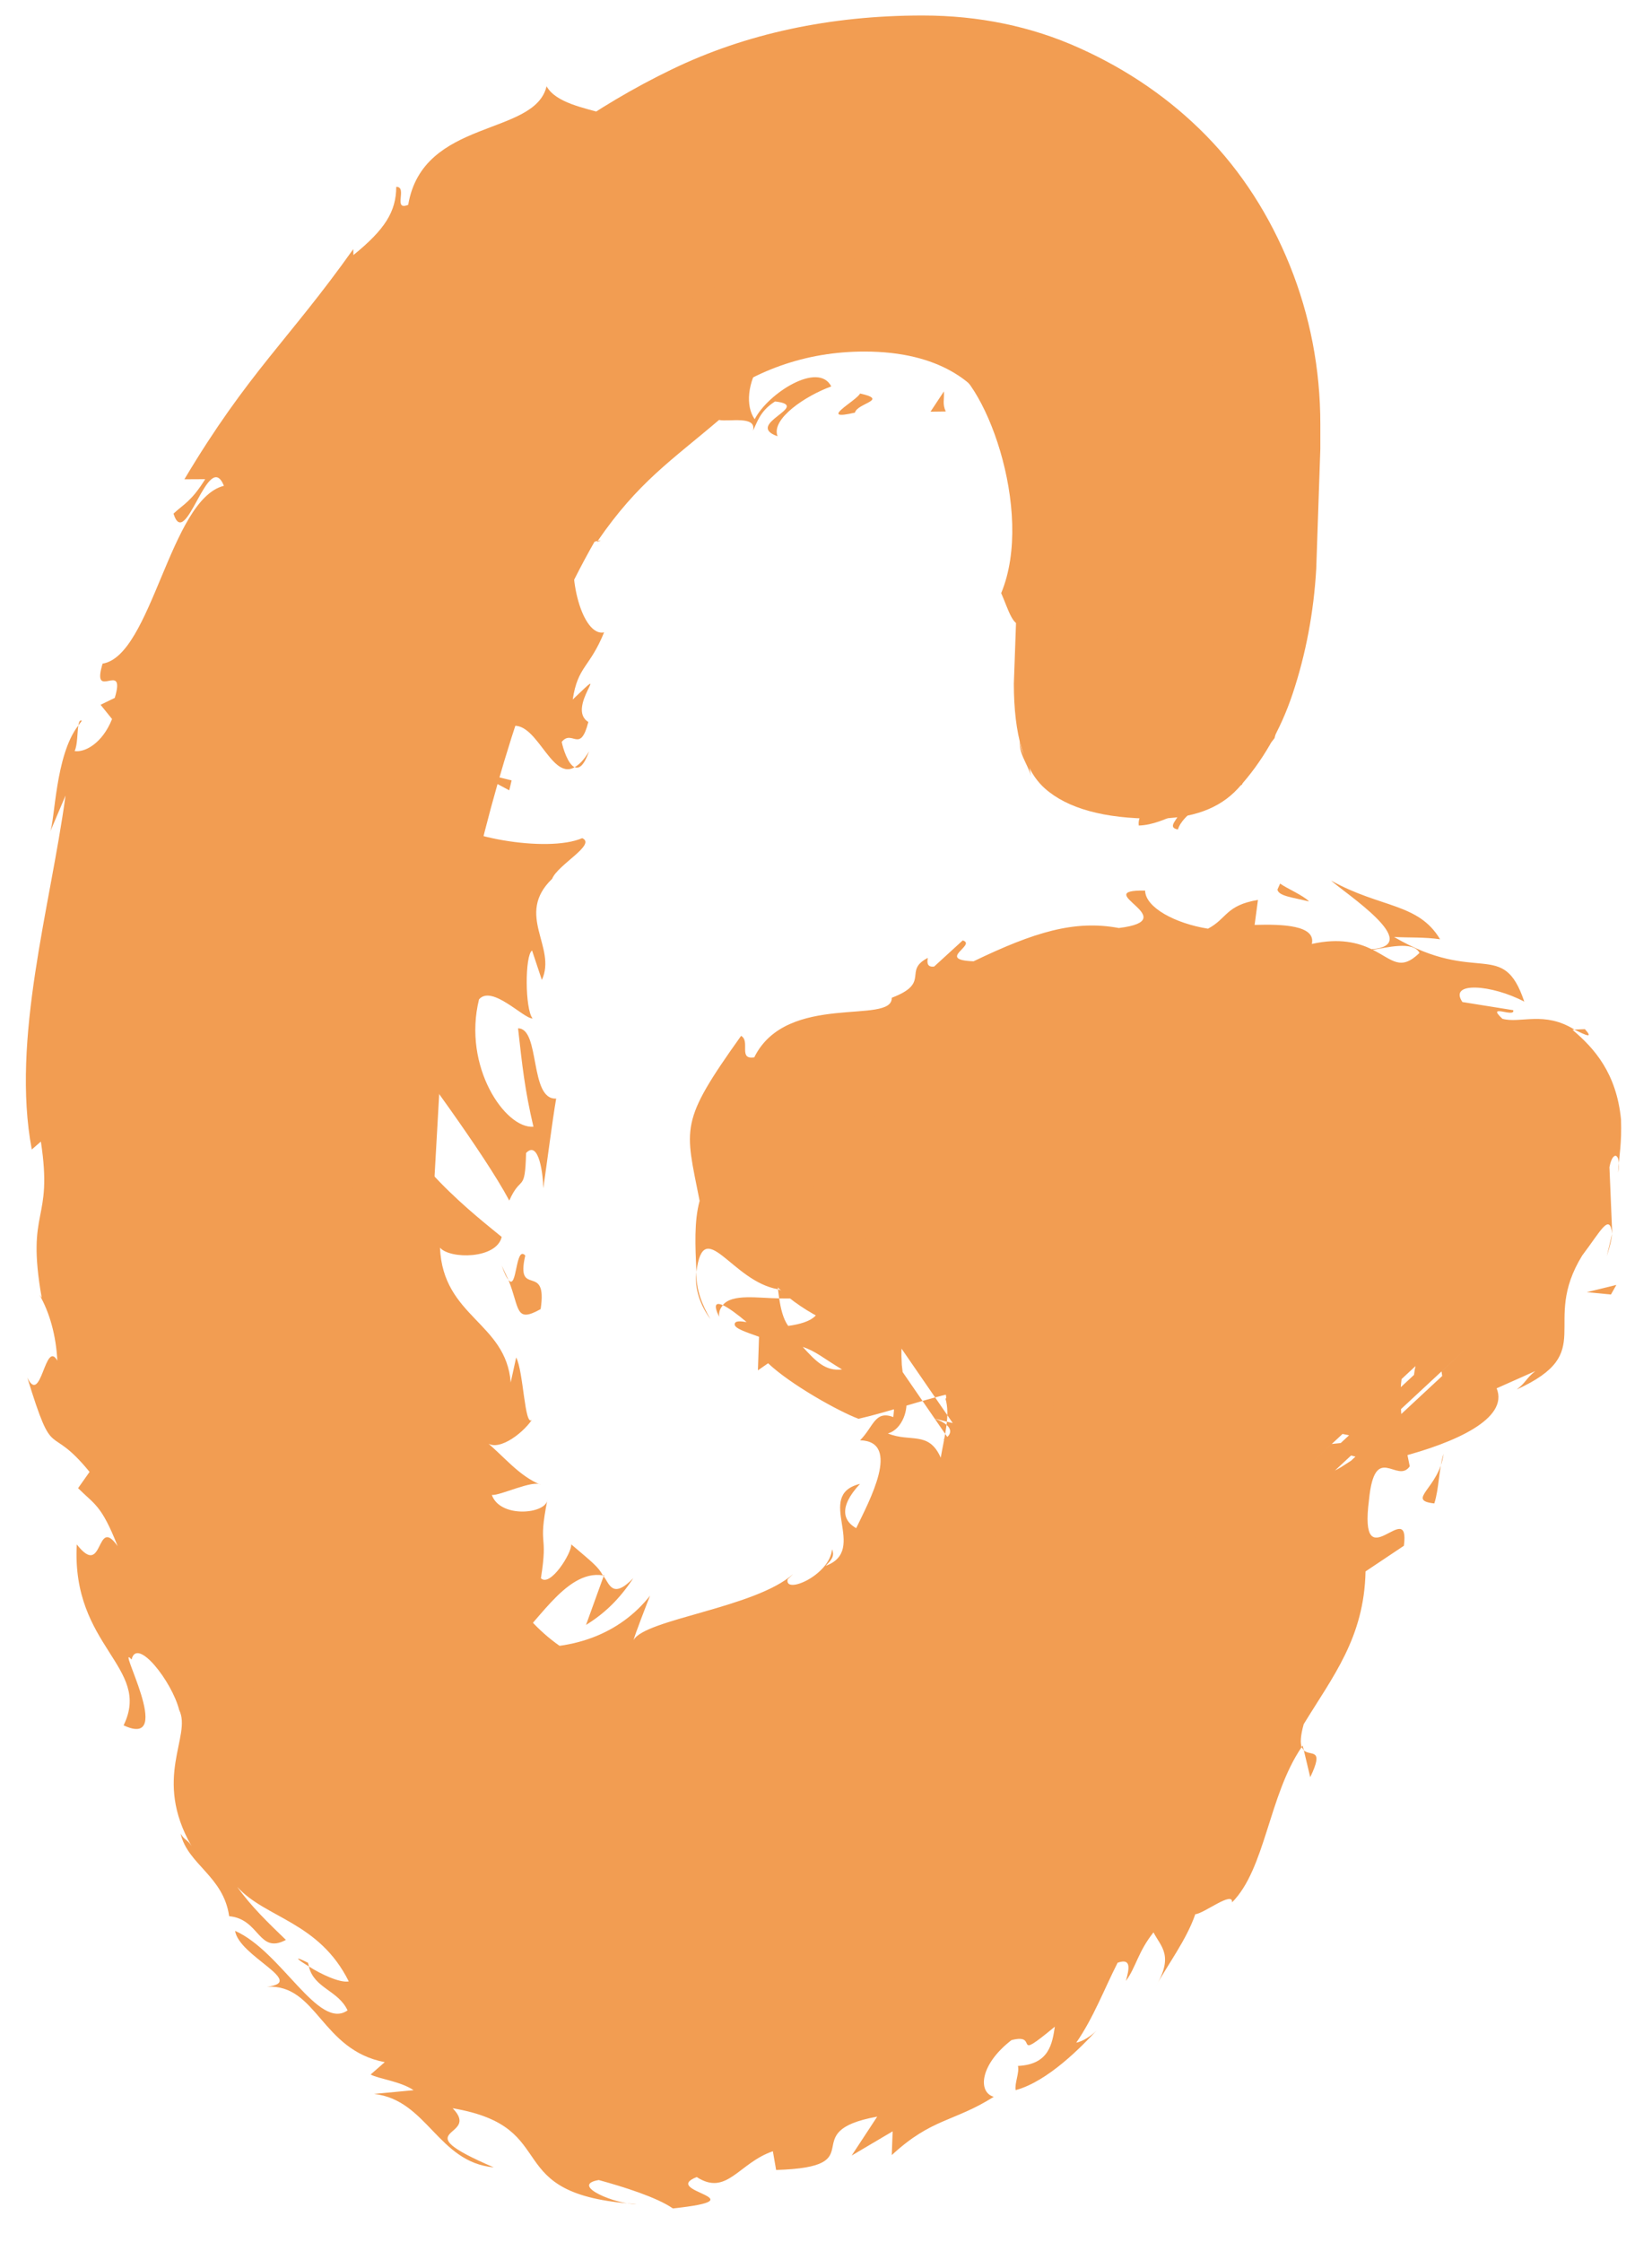
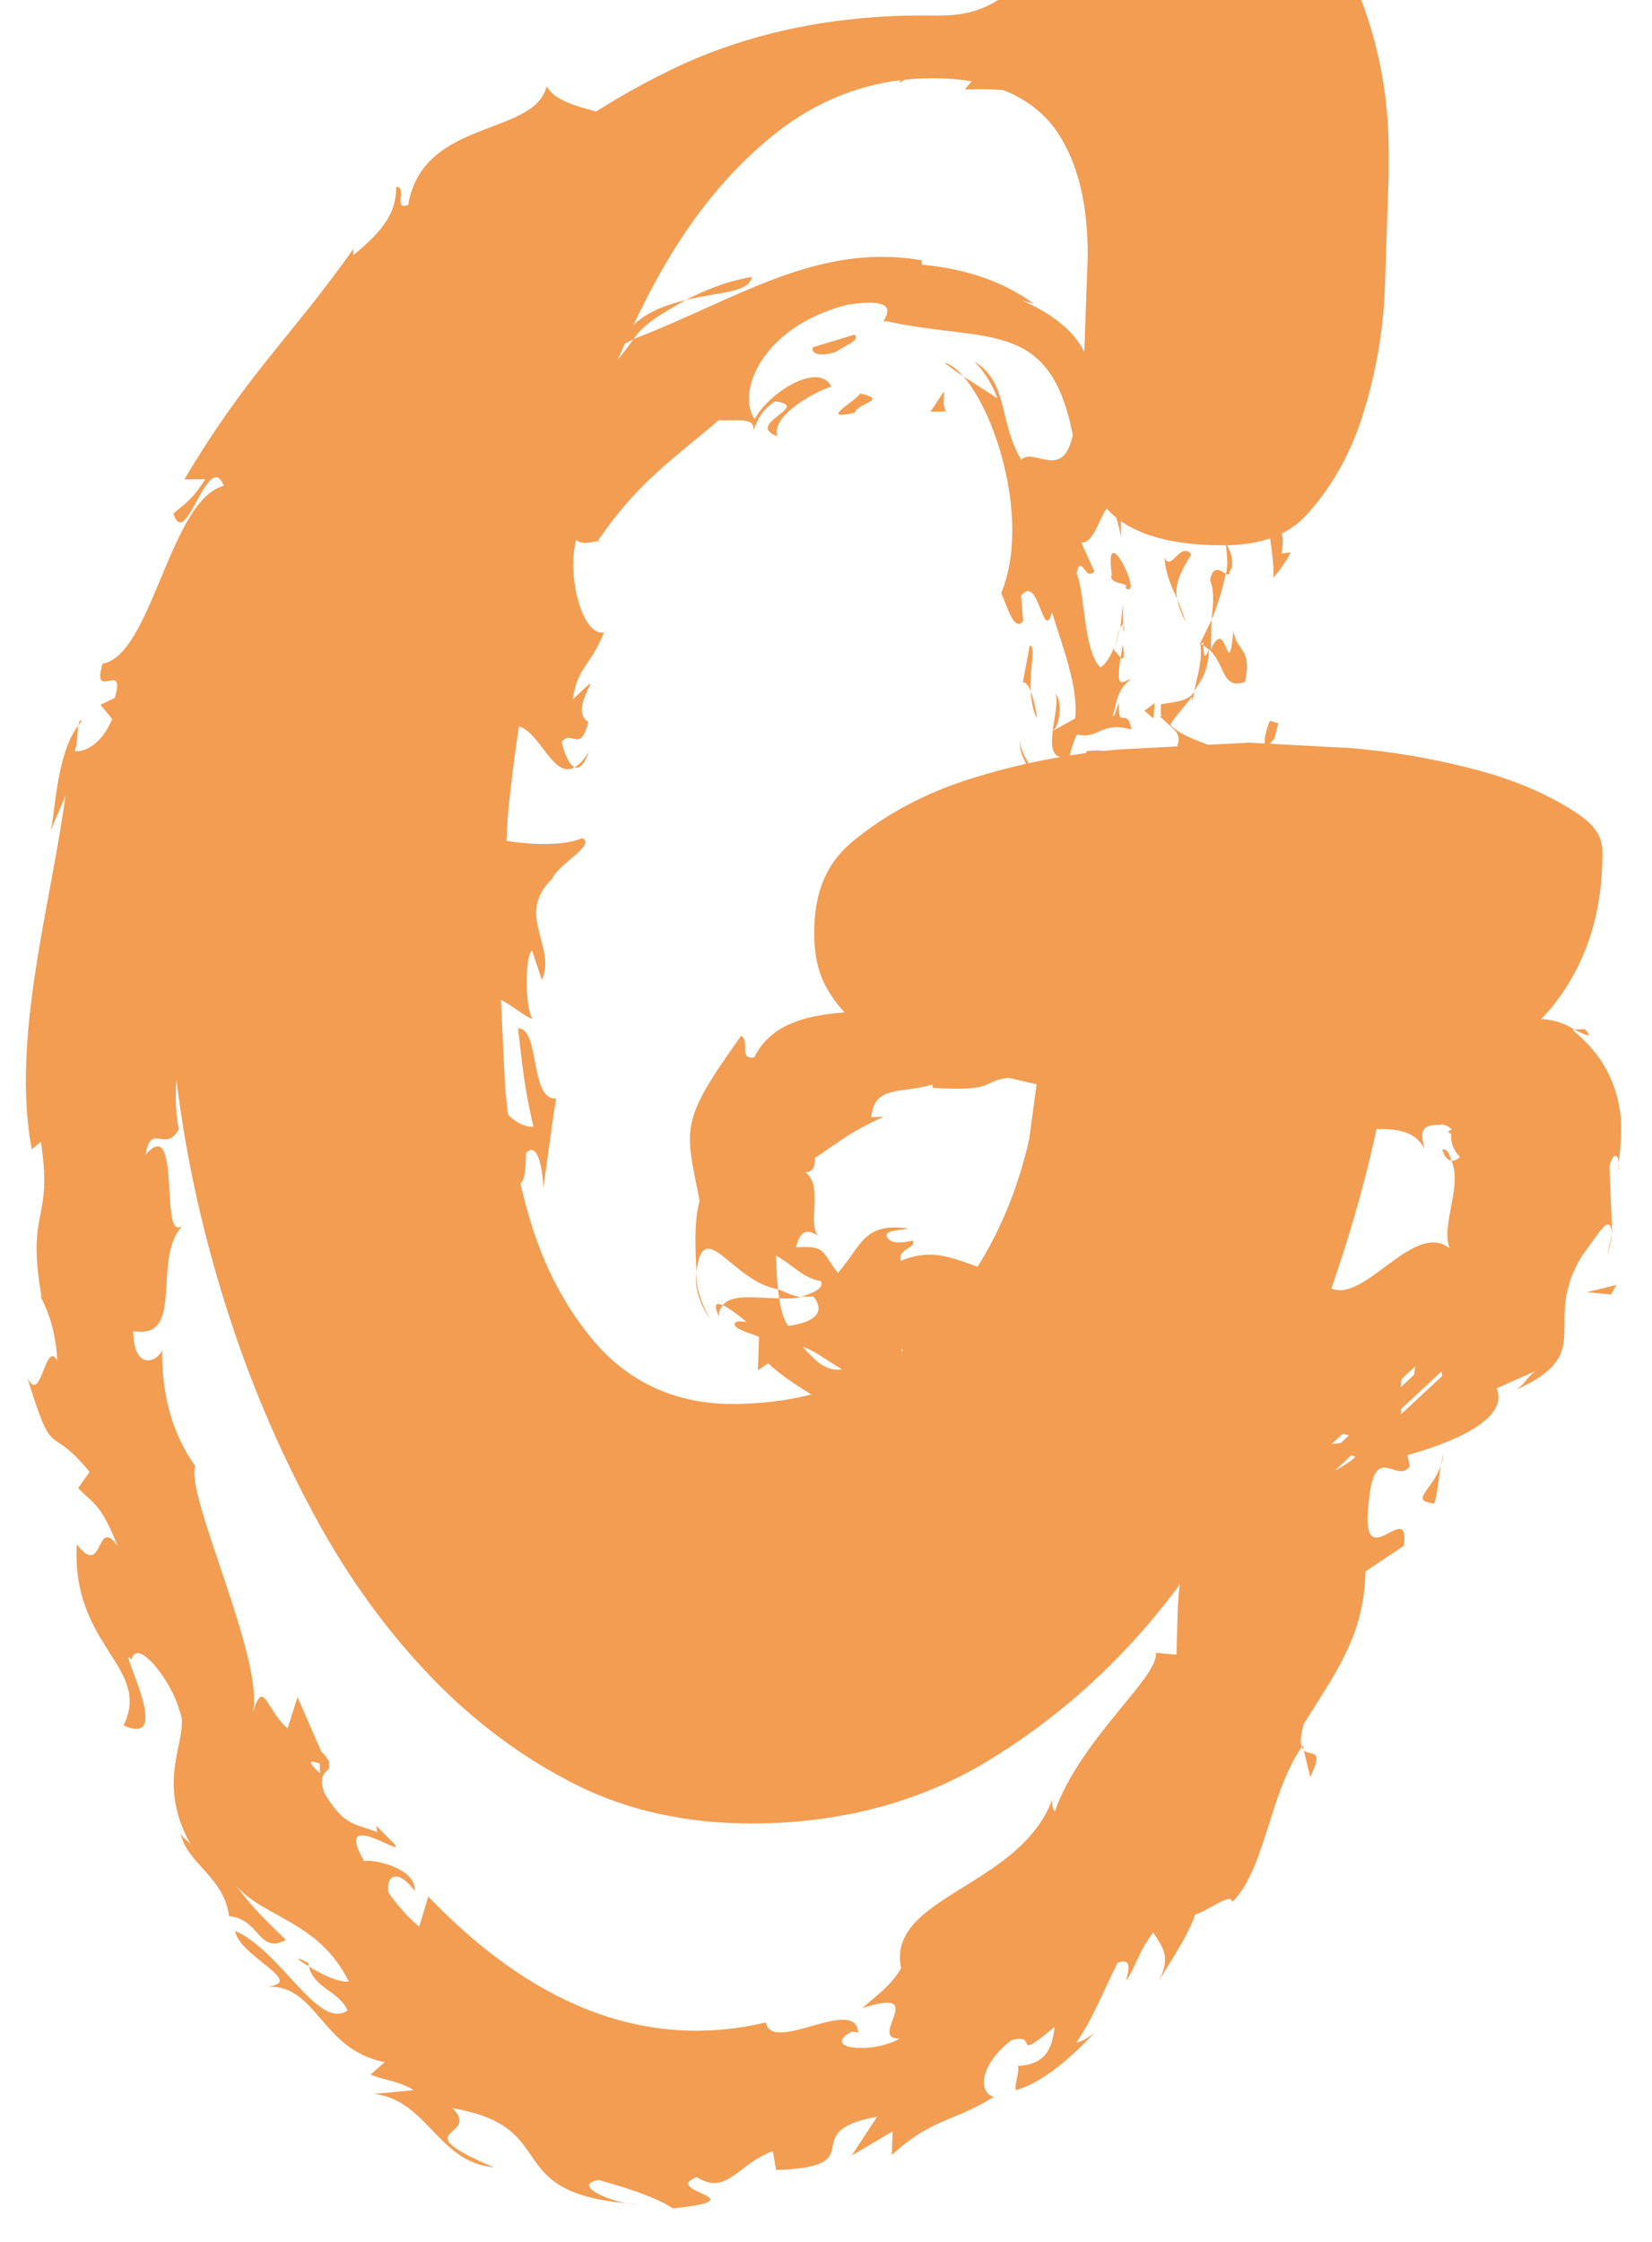
<svg xmlns="http://www.w3.org/2000/svg" version="1.1" width="42" height="57" viewBox="-0.658 0.106 42 57" enable-background="new -0.658 0.106 42 57" xml:space="preserve">
  <defs>
</defs>
  <g>
    <g>
      <g>
-         <path fill="#F29D52" d="M16.422,1.87L16.422,1.87c-1.931,0.933-3.693,2.189-5.238,3.734C9.62,7.17,8.244,9.005,7.097,11.059     c-1.168,2.088-2.149,4.302-2.916,6.58c-0.769,2.285-1.354,4.623-1.738,6.95c-0.383,2.319-0.577,4.523-0.577,6.552     c0,1.417,0.136,2.974,0.403,4.625c0.268,1.649,0.687,3.338,1.247,5.016c0.558,1.674,1.27,3.312,2.117,4.868     c0.825,1.521,1.814,2.884,2.94,4.053c1.098,1.141,2.341,2.063,3.693,2.738c1.294,0.647,2.786,0.976,4.433,0.976     c2.256,0,4.28-0.534,6.017-1.588c1.809-1.098,3.393-2.529,4.708-4.254c1.348-1.769,2.469-3.751,3.329-5.894     c0.88-2.188,1.53-4.316,1.932-6.325l0.2-1.002l1.014-0.127c1.485-0.187,2.561-0.751,3.287-1.726     c0.779-1.048,1.159-2.278,1.159-3.761c0-0.285-0.076-0.627-0.637-1c-0.714-0.475-1.578-0.849-2.569-1.111     c-1.061-0.282-2.148-0.468-3.232-0.555l-2.563-0.136l-3.262,0.171c-1.292,0.107-2.573,0.359-3.809,0.749     c-1.151,0.363-2.162,0.902-3.004,1.603c-0.658,0.549-0.965,1.286-0.965,2.321c0,0.556,0.102,1.009,0.312,1.383     c0.232,0.412,0.53,0.75,0.908,1.028c0.419,0.309,0.879,0.548,1.371,0.711l3.063,0.722l-0.188,1.396     c-0.433,1.892-1.265,3.479-2.475,4.72c-1.301,1.334-3.012,2.01-5.085,2.01c-1.388,0-2.584-0.533-3.46-1.543     c-0.737-0.854-1.293-1.892-1.654-3.086c-0.33-1.092-0.549-2.254-0.651-3.454l-0.146-3.04l0.218-3.863     c0.146-1.51,0.39-3.088,0.725-4.689c0.333-1.606,0.772-3.232,1.304-4.833c0.543-1.637,1.195-3.12,1.937-4.41     c0.786-1.366,1.726-2.494,2.794-3.352c1.188-0.955,2.548-1.438,4.042-1.438c1.935,0,2.832,0.812,3.244,1.492     c0.468,0.77,0.696,1.757,0.696,3.017l-0.141,3.935c0,1.303,0.266,2.2,0.79,2.665c0.572,0.509,1.511,0.767,2.789,0.767     c0.952,0,1.646-0.251,2.122-0.77c0.61-0.667,1.077-1.476,1.387-2.405c0.335-1.004,0.537-2.074,0.6-3.179l0.104-3.046v-0.632     c0-1.402-0.262-2.76-0.776-4.035c-0.514-1.272-1.229-2.382-2.124-3.297c-0.903-0.922-1.987-1.672-3.224-2.228     C25.567,0.777,24.227,0.5,22.797,0.5C20.447,0.5,18.302,0.961,16.422,1.87z" />
+         <path fill="#F29D52" d="M16.422,1.87L16.422,1.87c-1.931,0.933-3.693,2.189-5.238,3.734C9.62,7.17,8.244,9.005,7.097,11.059     c-1.168,2.088-2.149,4.302-2.916,6.58c-0.383,2.319-0.577,4.523-0.577,6.552     c0,1.417,0.136,2.974,0.403,4.625c0.268,1.649,0.687,3.338,1.247,5.016c0.558,1.674,1.27,3.312,2.117,4.868     c0.825,1.521,1.814,2.884,2.94,4.053c1.098,1.141,2.341,2.063,3.693,2.738c1.294,0.647,2.786,0.976,4.433,0.976     c2.256,0,4.28-0.534,6.017-1.588c1.809-1.098,3.393-2.529,4.708-4.254c1.348-1.769,2.469-3.751,3.329-5.894     c0.88-2.188,1.53-4.316,1.932-6.325l0.2-1.002l1.014-0.127c1.485-0.187,2.561-0.751,3.287-1.726     c0.779-1.048,1.159-2.278,1.159-3.761c0-0.285-0.076-0.627-0.637-1c-0.714-0.475-1.578-0.849-2.569-1.111     c-1.061-0.282-2.148-0.468-3.232-0.555l-2.563-0.136l-3.262,0.171c-1.292,0.107-2.573,0.359-3.809,0.749     c-1.151,0.363-2.162,0.902-3.004,1.603c-0.658,0.549-0.965,1.286-0.965,2.321c0,0.556,0.102,1.009,0.312,1.383     c0.232,0.412,0.53,0.75,0.908,1.028c0.419,0.309,0.879,0.548,1.371,0.711l3.063,0.722l-0.188,1.396     c-0.433,1.892-1.265,3.479-2.475,4.72c-1.301,1.334-3.012,2.01-5.085,2.01c-1.388,0-2.584-0.533-3.46-1.543     c-0.737-0.854-1.293-1.892-1.654-3.086c-0.33-1.092-0.549-2.254-0.651-3.454l-0.146-3.04l0.218-3.863     c0.146-1.51,0.39-3.088,0.725-4.689c0.333-1.606,0.772-3.232,1.304-4.833c0.543-1.637,1.195-3.12,1.937-4.41     c0.786-1.366,1.726-2.494,2.794-3.352c1.188-0.955,2.548-1.438,4.042-1.438c1.935,0,2.832,0.812,3.244,1.492     c0.468,0.77,0.696,1.757,0.696,3.017l-0.141,3.935c0,1.303,0.266,2.2,0.79,2.665c0.572,0.509,1.511,0.767,2.789,0.767     c0.952,0,1.646-0.251,2.122-0.77c0.61-0.667,1.077-1.476,1.387-2.405c0.335-1.004,0.537-2.074,0.6-3.179l0.104-3.046v-0.632     c0-1.402-0.262-2.76-0.776-4.035c-0.514-1.272-1.229-2.382-2.124-3.297c-0.903-0.922-1.987-1.672-3.224-2.228     C25.567,0.777,24.227,0.5,22.797,0.5C20.447,0.5,18.302,0.961,16.422,1.87z" />
        <g>
          <path fill="none" d="M16.422,1.87L16.422,1.87c-1.931,0.933-3.693,2.189-5.238,3.734C9.62,7.17,8.244,9.005,7.097,11.059      c-1.168,2.088-2.149,4.302-2.916,6.58c-0.769,2.285-1.354,4.623-1.738,6.95c-0.383,2.319-0.577,4.523-0.577,6.552      c0,1.417,0.136,2.974,0.403,4.625c0.268,1.649,0.687,3.338,1.247,5.016c0.558,1.674,1.27,3.312,2.117,4.868      c0.825,1.521,1.814,2.884,2.94,4.053c1.098,1.141,2.341,2.063,3.693,2.738c1.294,0.647,2.786,0.976,4.433,0.976      c2.256,0,4.28-0.534,6.017-1.588c1.809-1.098,3.393-2.529,4.708-4.254c1.348-1.769,2.469-3.751,3.329-5.894      c0.88-2.188,1.53-4.316,1.932-6.325l0.2-1.002l1.014-0.127c1.485-0.187,2.561-0.751,3.287-1.726      c0.779-1.048,1.159-2.278,1.159-3.761c0-0.285-0.076-0.627-0.637-1c-0.714-0.475-1.578-0.849-2.569-1.111      c-1.061-0.282-2.148-0.468-3.232-0.555l-2.563-0.136l-3.262,0.171c-1.292,0.107-2.573,0.359-3.809,0.749      c-1.151,0.363-2.162,0.902-3.004,1.603c-0.658,0.549-0.965,1.286-0.965,2.321c0,0.556,0.102,1.009,0.312,1.383      c0.232,0.412,0.53,0.75,0.908,1.028c0.419,0.309,0.879,0.548,1.371,0.711l3.063,0.722l-0.188,1.396      c-0.433,1.892-1.265,3.479-2.475,4.72c-1.301,1.334-3.012,2.01-5.085,2.01c-1.388,0-2.584-0.533-3.46-1.543      c-0.737-0.854-1.293-1.892-1.654-3.086c-0.33-1.092-0.549-2.254-0.651-3.454l-0.146-3.04l0.218-3.863      c0.146-1.51,0.39-3.088,0.725-4.689c0.333-1.606,0.772-3.232,1.304-4.833c0.543-1.637,1.195-3.12,1.937-4.41      c0.786-1.366,1.726-2.494,2.794-3.352c1.188-0.955,2.548-1.438,4.042-1.438c1.935,0,2.832,0.812,3.244,1.492      c0.468,0.77,0.696,1.757,0.696,3.017l-0.141,3.935c0,1.303,0.266,2.2,0.79,2.665c0.572,0.509,1.511,0.767,2.789,0.767      c0.952,0,1.646-0.251,2.122-0.77c0.61-0.667,1.077-1.476,1.387-2.405c0.335-1.004,0.537-2.074,0.6-3.179l0.104-3.046v-0.632      c0-1.402-0.262-2.76-0.776-4.035c-0.514-1.272-1.229-2.382-2.124-3.297c-0.903-0.922-1.987-1.672-3.224-2.228      C25.567,0.777,24.227,0.5,22.797,0.5C20.447,0.5,18.302,0.961,16.422,1.87z" />
          <g>
            <path fill="#F29D52" d="M17.697,3.995c-0.288,0.052-0.008,0.399-0.016,0.479C18.079,4.256,17.643,3.898,17.697,3.995z" />
            <path fill="#F29D52" d="M22.286,2.04l-0.085,0.181c0.241-0.151,0.504-0.37,0.749-0.468C22.737,1.791,22.503,1.949,22.286,2.04z       " />
            <path fill="#F29D52" d="M26.688,2.98c-0.06-0.944-1.578-0.521-2.258-0.963l-0.109-0.173L23.87,2.38       C24.815,2.354,26.159,2.413,26.688,2.98z" />
            <path fill="#F29D52" d="M27.621,5.504c0.097-0.282,0.502,0.104-0.304-0.364l0.02,0.109C27.401,5.297,27.486,5.37,27.621,5.504z       " />
            <path fill="#F29D52" d="M27.337,5.249C27.023,5.012,27.382,5.592,27.337,5.249L27.337,5.249z" />
            <path fill="#F29D52" d="M28.685,6.47l-0.523-0.247c-0.064,0.188,0.182,0.538-0.018,0.484       C28.566,7.007,28.652,6.861,28.685,6.47z" />
            <path fill="#F29D52" d="M29.394,6.637l-0.22-0.214C29.139,6.507,29.15,6.586,29.394,6.637z" />
            <path fill="#F29D52" d="M28.616,6.083l0.558,0.34c0.06-0.134,0.232-0.267-0.239-0.175C29.143,6.167,28.893,6.186,28.616,6.083z       " />
            <path fill="#F29D52" d="M28.492,5.752c-0.064-0.337-0.254-0.747,0.281-0.452C27.917,4.566,27.773,5.033,28.492,5.752z" />
            <path fill="#F29D52" d="M27.255,2.452L26.896,2.01l-0.499,0.008C26.655,1.995,27.175,2.672,27.255,2.452z" />
            <path fill="#F29D52" d="M29.553,9.635c0.152,0.011,0.391-0.247,0.574-0.328l-0.296-0.352C29.813,9.174,29.8,9.569,29.553,9.635       z" />
            <path fill="#F29D52" d="M30.127,9.307l0.308,0.591C30.415,9.32,30.292,9.238,30.127,9.307z" />
            <path fill="#F29D52" d="M30.128,6.334c-0.304-0.272-0.692-0.452-1.064-0.607C29.5,5.918,29.89,6.19,30.235,6.53L30.128,6.334z" />
            <polygon fill="#F29D52" points="29.637,12.124 29.301,11.647 29.804,12.493      " />
            <path fill="#F29D52" d="M29.628,14.203c-0.279-0.354-0.509,0.455-0.676,0.084c0.002,0.299,0.146,0.707,0.318,1.038       C29.194,14.976,29.354,14.648,29.628,14.203z" />
            <path fill="#F29D52" d="M29.493,15.918l-0.223-0.593C29.302,15.511,29.366,15.702,29.493,15.918z" />
            <path fill="#F29D52" d="M30.463,11.014c-0.094,0.02-0.33,0.283-0.437,0.548c0.147-0.121,0.287-0.035,0.431-0.225L30.463,11.014       z" />
            <path fill="#F29D52" d="M30.47,11.326l-0.013,0.011c-0.007,0.184-0.035,0.546-0.041,0.613       C30.42,11.898,30.449,11.565,30.47,11.326z" />
            <path fill="#F29D52" d="M30.465,10.933l-0.002,0.082C30.505,10.983,30.519,10.964,30.465,10.933z" />
            <path fill="#F29D52" d="M30.495,8.131c0.333,0.289,0.843,1.09,0.947,0.176C31.076,8.099,31.007,8.603,30.495,8.131z" />
            <path fill="#F29D52" d="M30.967,10.595l0.026-0.726c-0.11,0.029-0.264,0.17-0.398-0.006L30.967,10.595z" />
            <polygon fill="#F29D52" points="31.134,10.959 30.967,10.595 30.96,10.86      " />
            <path fill="#F29D52" d="M30.107,14.856c0.122,0.311,0.073,0.641,0.036,1.014c0.154-0.376,0.281-0.785,0.363-1.176       C30.386,14.626,30.181,14.445,30.107,14.856z" />
            <path fill="#F29D52" d="M30.363,13.2l0.021,0.084C30.423,13.234,30.436,13.194,30.363,13.2z" />
            <polygon fill="#F29D52" points="29.082,18.514 29.101,18.545 29.105,18.553      " />
            <path fill="#F29D52" d="M30.602,14.634c0.156-0.183,0.015-0.546-0.096-0.722c0.028,0.322,0.071,0.542,0.001,0.783       C30.563,14.724,30.602,14.732,30.602,14.634z" />
-             <path fill="#F29D52" d="M29.513,16.912c0.145-0.072,0.215-0.255,0.32-0.407C29.672,16.609,29.449,16.872,29.513,16.912z" />
            <path fill="#F29D52" d="M30.263,13.406l-0.018-0.056C30.149,13.469,30.194,13.455,30.263,13.406z" />
            <polygon fill="#F29D52" points="30.263,13.406 30.506,13.912 30.385,13.285      " />
            <path fill="#F29D52" d="M29.289,21.196c0.11-0.375,0.777-0.817,1.631-1.141c0.312-0.966-1.248-0.925-1.819-1.511       c0.069,0.145,0.294,0.183,0.17,0.552c0.073,0.269,0.914-0.066,0.904,0.465c-0.513,0.506-0.519,0.246-0.948,0.044       c0.534,0.446-1.024,0.856-0.933,1.49c0.348-0.009,0.688-0.164,1-0.302C29.34,20.902,28.978,21.139,29.289,21.196z" />
            <path fill="#F29D52" d="M29.655,17.93l0.052-0.244c-0.137,0.243-0.453,0.262-0.85,0.325l-0.005,0.256       c0.156,0.169-0.341-0.224,0.354,0.4l-0.041-0.041l-0.06-0.074c-0.069-0.02,0.366-0.49,0.533-0.725L29.655,17.93z" />
            <path fill="#F29D52" d="M30.078,16.617c0.426,0.371,0.316,1.045,0.92,0.823c0.18-0.898-0.22-0.739-0.297-1.299       c-0.144,1.43-0.165-0.452-0.574,0.48l0.017-0.75l-0.311,0.634l0.031-0.023v-0.006l0.004,0.003       c0.063-0.042,0.099-0.053,0.058,0.004l0.004,0.03l0.146,0.104c-0.148,0.363-0.118,0.027-0.146-0.104l-0.062-0.034l-0.004,0.003       c0.046,0.511-0.094,0.81-0.157,1.204C29.813,17.449,30.052,17.302,30.078,16.617z" />
            <path fill="#F29D52" d="M32.574,8.911L32.48,8.982C32.542,9.079,32.581,9.114,32.574,8.911z" />
            <path fill="#F29D52" d="M32.379,9.622c-0.069-0.111-0.25-0.182-0.239-0.562c0.094-0.349,0.204-0.037,0.341-0.077       c-0.137-0.22-0.513-0.703-0.517,0.011l0.066,0.101c-0.089,0.673-0.55,1.471-0.619,1.363       C31.78,10.266,32.042,10.096,32.379,9.622z" />
            <path fill="#F29D52" d="M31.594,13.444c0.034,0.443,0.155,0.993,0.117,1.35c0.18-0.199,0.317-0.39,0.443-0.645l-0.227,0.03       C32.043,13.385,31.763,13.548,31.594,13.444z" />
            <path fill="#F29D52" d="M29.054,18.449l0.034,0.076c-0.061-0.03-0.071-0.403-0.011-0.065       C29.126,18.373,28.978,18.308,29.054,18.449z" />
            <polygon fill="#F29D52" points="28.667,18.375 28.699,17.981 28.437,18.177      " />
            <path fill="#F29D52" d="M40.328,31.475l-0.136,0.57C40.277,31.779,40.317,31.607,40.328,31.475z" />
            <path fill="#F29D52" d="M39.636,26.272l-0.267,0.011C39.686,26.442,39.852,26.512,39.636,26.272z" />
            <path fill="#F29D52" d="M7.855,32.712c-0.34,0.615-0.88,1.311-0.439,1.217l0.424-0.204C7.743,33.311,7.776,32.989,7.855,32.712       z" />
            <path fill="#F29D52" d="M19.121,32.886l0.031,0.232c0.212-0.003,0.36,0.02,0.546-0.041       C19.503,33.068,19.342,32.966,19.121,32.886z" />
            <path fill="#F29D52" d="M17.403,33.645c-0.209-0.363-0.367-0.738-0.357-1.202C17.008,32.769,17.071,33.185,17.403,33.645z" />
            <path fill="#F29D52" d="M32.491,44.61l0.162,0.681C33.02,44.527,32.658,44.765,32.491,44.61z" />
            <path fill="#F29D52" d="M18.46,7.146c-0.694,0.118-1.232,0.361-1.687,0.587C17.674,7.517,18.37,7.552,18.46,7.146z" />
            <path fill="#F29D52" d="M36.01,29.333c0.055,0.179,0.134,0.27,0.229,0.282C36.188,29.417,36.121,29.31,36.01,29.333z" />
            <path fill="#F29D52" d="M15.142,8.886l0.311-0.158c0.248-0.396,0.772-0.681,1.321-0.994       C16.127,7.894,15.331,8.194,15.142,8.886z" />
            <path fill="#F29D52" d="M1.334,18.551l0.089-0.12C1.371,18.402,1.351,18.46,1.334,18.551z" />
            <path fill="#F29D52" d="M13.539,6.102c-0.099,0.118-0.289,0.28-0.465,0.435C13.183,6.485,13.326,6.36,13.539,6.102z" />
            <path fill="#F29D52" d="M27.896,15.99C27.91,16.378,27.942,16.053,27.896,15.99L27.896,15.99z" />
            <path fill="#F29D52" d="M26.158,17.716l-0.229-0.121L26.158,17.716z" />
            <path fill="#F29D52" d="M14.539,13.858l-0.017,0.028C14.654,13.832,14.634,13.842,14.539,13.858z" />
            <path fill="#F29D52" d="M27.678,16.564l0.146-0.488C27.788,16.154,27.741,16.302,27.678,16.564z" />
            <path fill="#F29D52" d="M27.886,16.492l-0.054,0.335C27.902,16.88,27.948,16.839,27.886,16.492z" />
            <path fill="#F29D52" d="M27.893,15.454l-0.069,0.622c0.033-0.076,0.059-0.106,0.072-0.085       C27.894,15.877,27.89,15.718,27.893,15.454z" />
            <path fill="#F29D52" d="M7.198,50.104l-0.026-0.095C6.768,49.808,6.907,49.929,7.198,50.104z" />
            <polygon fill="#F29D52" points="14.704,40.153 14.671,40.157 14.687,40.185      " />
            <path fill="#F29D52" d="M15.443,40.23c-0.543,0.56-0.611,0.122-0.756-0.045l-0.446,1.234       C14.706,41.132,15.087,40.771,15.443,40.23z" />
            <path fill="#F29D52" d="M33.948,36.659l-0.49-0.098l-0.236-0.01l-0.058,0.001H33.16c3.793-3.526,1.051-0.978,1.897-1.764l0,0       l-0.001,0.002l-0.002,0.007l-0.004,0.014l-0.008,0.028l-0.027,0.11c-0.067,0.296-0.076,0.59-0.057,0.875       c0.008,0.598,0.146,1.153,0.225,1.563c-0.32,0.463-0.888-0.643-1.036,0.851c-0.271,2.115,1.054-0.117,0.887,1.169l-0.975,0.652       c-0.034,1.689-0.837,2.677-1.572,3.884c-0.086,0.308-0.087,0.48-0.053,0.584c-0.837,1.225-0.92,3.097-1.769,3.947       c0.028-0.305-0.724,0.291-0.934,0.3c-0.229,0.664-0.682,1.245-1.033,1.886c0.507-0.83,0.16-1.052-0.03-1.424       c-0.397,0.5-0.438,0.873-0.701,1.235c0.08-0.298,0.151-0.591-0.211-0.463c-0.335,0.658-0.617,1.407-1.052,2.032       c0.149-0.026,0.375-0.16,0.522-0.314c-0.372,0.4-1.236,1.298-2.062,1.521c-0.032-0.169,0.1-0.448,0.058-0.615       c0.796-0.037,0.872-0.57,0.938-0.998c-1.14,0.944-0.363,0.146-1.103,0.342c-0.804,0.62-0.861,1.323-0.45,1.441       c-1.017,0.643-1.573,0.537-2.593,1.482l0.022-0.604l-1.042,0.616l0.65-0.99c-2.141,0.389-0.043,1.28-2.57,1.356l-0.083-0.476       c-0.873,0.3-1.17,1.152-1.936,0.656c-0.946,0.373,1.659,0.553-0.606,0.798c-0.409-0.284-1.257-0.55-1.885-0.722       c-0.767,0.131,0.465,0.632,0.962,0.611c-3.574-0.236-1.813-1.949-4.676-2.436c0.753,0.771-1.321,0.488,1.045,1.503       c-1.419-0.129-1.693-1.717-3.043-1.867l1.006-0.095c-0.345-0.231-0.89-0.286-1.093-0.399l0.359-0.314       c-1.622-0.309-1.719-1.986-2.993-1.918c1.022-0.113-0.715-0.773-0.812-1.42c1.181,0.522,2.119,2.543,2.859,2.022       c-0.236-0.511-0.852-0.56-0.984-1.117c0.304,0.195,0.788,0.423,1.015,0.38c-0.758-1.521-2.123-1.608-2.836-2.404       c0.351,0.496,0.797,0.924,1.238,1.349c-0.703,0.374-0.658-0.531-1.443-0.603c-0.146-1.023-1.053-1.311-1.234-2.098       c0.103,0.174,0.178,0.147,0.28,0.32c-1.003-1.744,0.012-2.797-0.317-3.465c-0.179-0.716-1.075-1.874-1.21-1.282       c-0.431-0.497,1.142,2.3-0.203,1.673c0.725-1.485-1.333-1.994-1.19-4.6c0.698,0.896,0.473-0.761,1.039,0.044       c-0.414-1.047-0.578-1.049-1.006-1.474l0.292-0.414c-1.067-1.306-0.895-0.164-1.582-2.395c0.355,0.73,0.448-0.988,0.762-0.434       c-0.03-0.628-0.195-1.227-0.457-1.677l0.06,0.08c-0.406-2.313,0.298-1.884-0.021-3.972L0.15,29.332       c-0.529-2.807,0.475-6.175,0.858-8.999L0.61,21.27c0.134-0.278,0.129-1.96,0.724-2.719c-0.029,0.177-0.02,0.499-0.095,0.65       c0.248,0.043,0.702-0.185,0.952-0.814l-0.292-0.362l0.361-0.175c0.297-0.989-0.609,0.125-0.31-0.871       c1.249-0.202,1.713-4.177,3.085-4.522c-0.398-0.975-0.972,1.696-1.282,0.708c0.25-0.236,0.449-0.302,0.806-0.876L4.03,12.292       C5.652,9.57,6.693,8.74,8.323,6.44l0.004,0.151C9.13,5.94,9.413,5.485,9.416,4.857C9.714,4.852,9.318,5.479,9.72,5.314       c0.374-2.208,3.213-1.733,3.518-3.014c0.468,0.832,2.783,0.521,2.396,1.621l0.492-0.426c0.154,0.68-1.756,0.984-1.611,1.805       l-1.94,0.779c0.21,0.135,0.204,0.6,0.5,0.458c-0.363,0.32-0.656,0.607,0.06,0.455c-4.683,2.169-5.688,7.88-7.91,12.12       c-0.041,0.336,0.226,0.216,0.404,0.139c-0.838,0.691,0.063,0.919,0.01,1.408l-1.202,1.049c0.146,0.588,0.493,0.238,0.656,0.319       c-0.375,2.422-1.592,4.733-1.207,6.793c-0.342,0.618-0.699-0.202-0.846,0.646c0.966-1.103,0.301,2.482,0.995,1.751       c-0.888,0.81,0.061,2.972-1.306,2.731c0.011,1.045,0.639,0.778,0.734,0.475c-0.004,1.18,0.255,2.118,0.842,2.959       c-0.251,0.758,1.789,4.975,1.462,6.279c0.277-0.922,0.333-0.092,0.886,0.392l0.253-0.799l0.604,1.382       c0.206,0.221,0.229,0.302,0.183,0.327c0.109,0.223-0.322,0.112-0.107,0.728c0.52,0.864,0.769,0.766,1.347,0.998l-0.027-0.163       l0.463,0.463c0.312,0.396-1.576-0.979-0.77,0.438c0.154-0.067,1.329,0.15,1.287,0.754c-0.494-0.646-0.739-0.309-0.667,0.043       c0.23,0.326,0.485,0.622,0.78,0.868l0.231-0.767c2.169,2.263,5.045,4.038,8.583,3.201c0.157,0.823,2.279-0.696,2.348,0.259       l-0.165-0.028c-0.809,0.444,0.521,0.586,1.221,0.178c-0.845,0.025,0.789-1.34-0.95-0.773c0.354-0.32,0.713-0.555,0.985-1.012       c-0.386-1.829,3.008-2.048,3.843-4.294c-0.025,0.168,0.03,0.259,0.064,0.307c0.651-1.849,2.669-3.438,2.566-4.035l0.526,0.048       c0.07-1.808-0.083-2.065,0.938-3.862c0.067,0.05,0.124,0.315,0.331,0.042c-0.172-0.576-0.45-1.147-0.003-2.438l0.139,0.089       l0.224-1.048l0.091-0.561l0.045-0.28l0.012-0.07l0.006-0.035l0.003-0.018l0.001-0.009c3.223-2.997,0.894-0.831,1.613-1.5l0,0       h0.002h0.002l0.004-0.001L32.8,32.46c0.832,1.542,2.342-1.445,3.396-0.617c-0.227-0.595,0.337-1.6,0.043-2.229       c0.064,0.009,0.136-0.013,0.22-0.092c-0.182-0.192-0.241-0.381-0.22-0.584c-0.516-0.217,2.001-0.23,0.761-0.023       c-0.493,0.863-0.57-0.329-1.072-0.208c-0.553-0.022-0.435,0.312-0.367,0.623c-0.509-1.118-2.847-0.026-3.11-0.361       c-0.757-0.2-0.223-0.635-0.404-1.01c-1.189,0.012,0.203,1.376-1.545,0.657c0.215-0.055,0.609-0.088,0.462-0.186       c-0.78-0.163-1.706-2.013-2.455-1.577l0.473,0.25c-1.222,0.482-3.114-1.133-3.156,0.001l0.157,0.456       c-2.08-0.229-0.784,0.353-2.933,0.203l0.004-0.081c-0.854,0.236-1.475,0.014-1.562,0.829l0.312-0.015       c-0.894,0.426-1.027,0.569-1.748,1.055c0.02,0.136-0.025,0.378-0.246,0.356c0.502,0.341,0.009,1.419,0.376,1.645       c-0.426-0.289-0.514-0.04-0.609,0.266c0.765-0.047,0.634,0.092,1.067,0.652c0.612-0.694,0.64-1.287,1.791-1.132       c-0.263,0.063-0.646,0.041-0.532,0.236c0.116,0.196,0.509,0.104,0.642,0.074c0.113,0.195-0.401,0.204-0.295,0.512       c0.598-0.249,1.043-0.158,1.53,0.006l0.378,0.133l0.2,0.069l0.104,0.033l0.013,0.005l0.004,0.001h0.001       c0.772,1.124-1.73-2.515,1.733,2.52v0.002l-0.002,0.007l-0.006,0.027l-0.011,0.055c-0.057,0.298-0.095,0.629-0.078,1.016       c-0.173-0.511-0.383-0.121-0.681,0.015c0.874,0.629-1.537,2.106-0.196,1.896c-1.212,3.336-6.221,7.144-7.943,5.947       c-0.377-0.28-1.271,0.349-2.003,0.148l0.144-0.375c-2,0.304-1.445,0.185-3.788-0.746c1.131,0.289,0.848-0.204,0.449-0.993       c-0.521-0.148-0.959-0.38-1.474-0.624l0.365-0.55c-0.566-0.321-0.641-0.986-0.803-1.574c0.118,0.271,0.105,0.102,0.202,0.045       c-1.045,0.043-1.39-2.307-1.84-2.587c0.72-0.726-0.518-1.492,0.228-2.08c-0.125-0.166-0.23-0.384-0.32-0.622       c-0.351,0.269-0.751,0.381-0.597-0.101l-0.019-0.11l0.471-0.229c-0.135-0.476-0.214-0.964-0.24-1.286       c-0.034,0.147-0.116,0.32-0.216,0.502l0.211-0.595l-0.003-0.173l0.028,0.103c0.085-0.255,0.173-1.018,0.031-1.249       c0.796-1.525-0.807-3.948,0.576-5.791c-0.148,0.275-0.257,0.681-0.103,0.814c0.229-1.633,1.06-3.103,1.035-4.155l-0.456-0.03       c0.112-1.21,0.22-2.156,0.501-3.091l-0.47-0.199c0.44-1.289,1.006-4.677,2.415-5.024c-0.262-0.527,1.177-1.809,1.626-2.622       l0.439,0.05c0.823-0.846,1.335-1.414,1.765-2.024c2.534-0.959,4.637-2.466,7.324-2.001l0.004,0.112       c0.873,0.086,1.906,0.308,2.849,0.995c-0.938-0.259,0.745,0.132,1.268,1.201c0.575,0.71,1.136,2.312,0.85,3.164       c0.041,0.531,0.108,0.97,0.1,1.573c-0.366-1.835-0.517,0.24-1.015,0.126l0.335,0.737c-0.228,0.284-0.336-0.479-0.452,0.052       c0.224,0.495,0.158,1.928,0.605,2.393c0.115-0.066,0.228-0.237,0.324-0.448c-0.027-0.062-0.02-0.059,0.009-0.018l0.025-0.049       l-0.017,0.061l0.171,0.203c-0.131,0.899,0.064,0.575,0.268,0.55c-0.599,0.414-0.205,1.114-0.864,1.222       c0.474-0.198,0.366-0.297,0.064-0.007c0.567-0.544,0.259-0.049,0.498-0.622c-0.043,0.762,0.191,0.054,0.313,0.686       c-0.799-0.221-0.818,0.262-1.385,0.124c-0.059,0.122-0.139,0.304-0.188,0.56c-0.873,0.228-0.165-1.279-0.374-1.615       c0.227,0.26,0.103,0.891-0.067,0.973l0.58-0.322c0.088-0.802-0.31-1.796-0.586-2.698c-0.231,0.804-0.333-1-0.787-0.426       l0.052,0.646c-0.226,0.286-0.392-0.342-0.558-0.71c0.87-2.09-0.458-5.595-1.449-5.865c0.335,0.281,0.985,0.666,1.358,0.917       c-0.132-0.343-0.318-0.669-0.592-0.942c0.878,0.541,0.607,1.5,1.192,2.5c0.316-0.331,1.063,0.558,1.311-0.63       c-0.582-2.996-2.194-2.332-4.747-2.895c-0.295,0.14,0.712-0.675-0.987-0.418c-2.191,0.566-2.821,2.24-2.353,2.912       c0.34-0.66,1.619-1.478,1.947-0.834c-0.653,0.237-1.54,0.827-1.365,1.267c-0.875-0.307,0.906-0.775-0.064-0.885       c-0.396,0.249-0.454,0.545-0.563,0.743c0.109-0.394-0.622-0.219-0.861-0.273c-1.219,1.04-2.054,1.577-3.086,3.077       c-0.133,0.033-0.419,0.103-0.547-0.029c-0.247,0.923,0.162,2.467,0.71,2.354c-0.369,0.905-0.667,0.852-0.797,1.706       c1.073-1.03-0.194,0.213,0.397,0.571c-0.21,0.822-0.409,0.176-0.677,0.507c0.032,0.164,0.158,0.568,0.328,0.643       c-0.636,0.375-1.013-1.42-1.751-0.985c-0.478,0.312-1.651,2.043-1.74,2.176c0.442,0.574,2.785,1,3.684,0.613       c0.368,0.162-0.622,0.673-0.764,1.033c-0.952,0.917,0.127,1.736-0.262,2.572l-0.249-0.748c-0.184,0.12-0.183,1.489,0.014,1.728       c-0.227,0.008-1.033-0.865-1.362-0.487c-0.424,1.708,0.668,3.298,1.383,3.239c-0.218-0.925-0.285-1.553-0.391-2.501       c0.569-0.005,0.283,1.825,0.969,1.785c-0.097,0.561-0.219,1.535-0.328,2.282c0-0.308-0.106-1.247-0.437-0.898       c-0.028,1.039-0.127,0.532-0.427,1.209c-0.656-1.229-2.352-3.481-3.018-4.421l0.178,1.311       c-0.128,0.083-0.253,0.285-0.363,0.339c0.351,1.647,2.458,3.237,3.01,3.696c-0.131,0.567-1.318,0.568-1.569,0.273       c0.076,1.766,1.679,1.895,1.798,3.427l0.139-0.636c0.189,0.36,0.213,1.774,0.4,1.586c-0.254,0.373-0.925,0.868-1.193,0.531       c0.49,0.402,0.847,0.885,1.418,1.121c-0.188-0.137-1.048,0.286-1.244,0.257c0.212,0.604,1.398,0.487,1.415,0.113       c-0.254,1.277,0.026,0.794-0.167,2.006c0.239,0.236,0.79-0.649,0.771-0.862c0.548,0.467,0.684,0.568,0.803,0.788       c-0.979-0.156-1.733,1.374-2.382,1.802c1.624,0.179,2.833-0.338,3.583-1.285c-0.063,0.157-0.398,1.021-0.419,1.13       c0.277-0.533,3.096-0.819,4.058-1.682l-0.141,0.135c-0.09,0.397,1.066-0.097,1.129-0.761c0.071,0.175-0.017,0.271-0.165,0.42       c1.115-0.401-0.307-1.796,0.876-2.085c-0.582,0.624-0.391,0.964-0.097,1.126c0.324-0.677,1.161-2.204,0.098-2.234       c0.346-0.346,0.373-0.768,0.846-0.591c0.05-0.437-0.012-0.421-0.079-0.844l-0.076-0.547l-0.038-0.273l-0.01-0.069l-0.005-0.034       l-0.003-0.017v-0.004V34.34l-0.001-0.001c-1.45-2.108,1.977,2.872,1.623,2.359l0,0h-0.009l-0.139,0.006       c0.178-0.063,0.379-0.318-0.212-0.529l0.433,0.107l0.014,0.002l0.007,0.001h0.003h0.001c-2.598-3.776-0.72-1.046-1.3-1.889       v0.002l-0.002,0.027l-0.001,0.055v0.11l0.009,0.22l0.099,0.841c0.08,0.254-0.074,0.796-0.453,0.9       c0.572,0.237,1.039-0.076,1.344,0.617c0.096-0.557,0.246-1.078,0.12-1.503c0.156,0.05-0.76-2.109,0.194-0.145       c-0.854,0.2-1.616,0.477-2.404,0.659c-0.51-0.19-1.733-0.875-2.299-1.412l-0.259,0.18l0.028-0.854       c-0.347-0.124-0.617-0.211-0.619-0.314c0.001-0.095,0.135-0.086,0.304-0.059c-0.227-0.192-0.454-0.362-0.606-0.431       c0.234-0.298,0.904-0.176,1.434-0.172c0.037,0.25,0.098,0.521,0.229,0.7c0.603-0.081,0.981-0.308,0.644-0.745l-0.326,0.004       c0.374-0.104,0.597-0.24,0.514-0.398c-0.475-0.079-0.703-0.413-1.146-0.649c0.021,0.161,0.009,0.454,0.055,0.856       c-1.176-0.198-1.885-1.907-2.075-0.443c-0.028-0.648-0.062-1.279,0.082-1.804c-0.372-1.888-0.526-1.98,1.054-4.195       c0.242,0.134-0.081,0.613,0.335,0.546c0.826-1.672,3.517-0.813,3.496-1.515c1.007-0.381,0.272-0.682,0.917-1.014       c-0.015,0.083-0.041,0.248,0.161,0.22l0.726-0.664c0.367,0.113-0.693,0.496,0.276,0.531c1.539-0.741,2.565-1.057,3.693-0.846       c1.713-0.21-0.79-0.977,0.668-0.952c0.007,0.431,0.766,0.836,1.598,0.969c0.494-0.262,0.446-0.591,1.271-0.732l-0.085,0.636       c0.708-0.021,1.562,0.006,1.455,0.484c0.71-0.159,1.185-0.028,1.521,0.134c1.356-0.107-0.705-1.442-1.031-1.745       c1.26,0.703,2.218,0.566,2.77,1.492c-0.4-0.058-0.781-0.038-1.169-0.058c2.124,1.243,2.764,0.019,3.31,1.644       c-0.821-0.434-1.936-0.522-1.573,0.01l1.292,0.207c0.055,0.208-0.713-0.189-0.275,0.219c0.459,0.127,1.059-0.207,1.834,0.276       l-0.053,0.005c0.567,0.476,1.119,1.112,1.234,2.277c0.021,0.618-0.045,0.891-0.074,1.356c0.09-0.477-0.133-0.605-0.22-0.141       l0.071,1.693c-0.069-0.546-0.29-0.071-0.764,0.553c-1.076,1.754,0.422,2.454-1.665,3.406c0.245-0.185,0.232-0.278,0.473-0.468       l-0.983,0.438c0.315,0.769-1.047,1.382-2.473,1.753c-0.818,0.248-1.1,0.229-1.496,0.397l-0.125,0.057l-0.002,0.001       c5.62-5.227,1.558-1.448,2.813-2.614v0.001l0.001,0.004l0.001,0.008l0.003,0.017l0.006,0.032l0.014,0.062l0.086,0.22       c0.075,0.131,0.188,0.227,0.351,0.276c-0.357,0.395-0.441,0.394-0.484,0.136c-0.022-0.129-0.034-0.323-0.065-0.564       l-0.027-0.189l-0.005-0.024v-0.001c2.419-2.25-3.296,3.063-2.707,2.517l0.002-0.001l0.003-0.002l0.006-0.003l0.011-0.006       l0.046-0.024l0.093-0.053l0.394-0.254l-0.507-0.133l-0.063-0.017l-0.031-0.008l-0.008-0.002l-0.004-0.001l-0.002-0.001h-0.001       l0,0c1.014-0.942-2.269,2.109,2.271-2.113v0.001l-0.01,0.014l-0.071,0.11l-0.143,0.219l0.04-0.284l0.015-0.068l0.004-0.017       l0.001-0.005V34.84l0,0c0.463-0.431-4.031,3.748-2.128,1.979l0,0h0.001l0.009-0.001l0.034-0.004l0.138-0.014       C33.561,36.781,33.746,36.75,33.948,36.659z M35.431,24.334c-0.161-0.319-0.863-0.127-1.189-0.08       C34.744,24.503,34.943,24.807,35.431,24.334z M19.75,34.351c0.333,0.361,0.571,0.623,1,0.573       C20.273,34.638,20.083,34.46,19.75,34.351z M27.229,11.036l0.038,0.038C27.126,10.419,27.073,10.077,27.229,11.036z        M27.33,11.964c0.016,0.434,0.061,0.809,0.193,0.919c-0.061,0.077-0.126,0.091-0.208-0.071       C27.158,12.324,27.219,12.106,27.33,11.964z M7.481,45.197l-0.013-0.258C7.268,44.886,7.08,44.824,7.481,45.197z" />
            <path fill="#F29D52" d="M17.626,33.586c-0.016-0.144,0.037-0.221,0.093-0.296C17.553,33.216,17.466,33.259,17.626,33.586z" />
            <polygon fill="#F29D52" points="32.46,44.485 32.435,44.527 32.491,44.61      " />
            <path fill="#F29D52" d="M14.318,19.208c-0.132,0.226-0.253,0.338-0.366,0.403C14.062,19.66,14.188,19.577,14.318,19.208z" />
-             <path fill="#F29D52" d="M27.474,18.438c0.595-0.416,0.728-0.131,0.544-0.158c0.063,0.017-0.027-0.177-0.418,0.08       C27.631,18.348,27.877,18.202,27.474,18.438z" />
            <path fill="#F29D52" d="M31.745,18.874l0.096-0.377l-0.216-0.065C31.444,18.895,31.425,19.309,31.745,18.874z" />
            <path fill="#F29D52" d="M26.972,19.201c-0.167,0.312,0.119,0.434,0.57,0.434l-0.084-0.008       C27.646,19.127,27.33,19.171,26.972,19.201z" />
            <path fill="#F29D52" d="M27.655,19.631l0.439,0.036C28.175,19.448,27.931,19.6,27.655,19.631z" />
            <path fill="#F29D52" d="M27.608,14.712c-0.114,0.274,0.512,0.192,0.342,0.344C28.455,15.384,27.392,13.183,27.608,14.712z" />
            <polygon fill="#F29D52" points="26.632,20.513 26.689,19.982 26.21,20.192      " />
            <path fill="#F29D52" d="M25.521,16.523l-0.174,0.93c0.08-0.007,0.139,0.084,0.196,0.226       C25.516,17.165,25.685,16.493,25.521,16.523z" />
            <path fill="#F29D52" d="M25.544,17.679c0.025,0.278,0.067,0.543,0.166,0.682C25.688,18.213,25.634,17.9,25.544,17.679z" />
            <path fill="#F29D52" d="M25.553,19.832l-0.059-0.304c-0.095-0.204-0.236-0.386-0.213-0.621       C25.219,19.244,25.459,19.503,25.553,19.832z" />
            <path fill="#F29D52" d="M21.063,8.615L20.01,8.934c-0.069,0.186,0.228,0.242,0.598,0.111       C20.838,8.883,21.23,8.753,21.063,8.615z" />
            <path fill="#F29D52" d="M23.387,10.568c-0.09-0.192-0.035-0.296-0.047-0.511l-0.341,0.516L23.387,10.568z" />
            <path fill="#F29D52" d="M21.209,10.111c-0.105,0.196-1.1,0.711-0.131,0.486C21.138,10.352,21.954,10.278,21.209,10.111z" />
            <polygon fill="#F29D52" points="12.289,20.2 12.349,19.948 11.36,19.703      " />
            <path fill="#F29D52" d="M13.087,33.39c0.185-1.22-0.643-0.257-0.391-1.363c-0.253-0.272-0.205,0.904-0.427,0.623       C12.558,33.368,12.433,33.757,13.087,33.39z" />
            <path fill="#F29D52" d="M12.27,32.65l-0.172-0.364C12.171,32.494,12.223,32.591,12.27,32.65z" />
            <polygon fill="#F29D52" points="15.885,5.034 16.574,4.873 16.024,4.801      " />
            <path fill="#F29D52" d="M16.65,3.7l0.441,0.494c0.241-0.396-0.418-0.153,0.573-1.082C16.584,3.899,17.037,3.617,16.65,3.7z" />
            <path fill="#F29D52" d="M31.887,22.571l-0.068,0.153c0.03,0.166,0.39,0.198,0.804,0.302       C32.485,22.875,32.049,22.69,31.887,22.571z" />
            <polygon fill="#F29D52" points="40.298,33.019 40.436,32.775 39.684,32.959      " />
            <path fill="#F29D52" d="M35.807,38.331c0.125-0.386,0.112-0.878,0.236-1.263C35.931,37.949,35.072,38.247,35.807,38.331z" />
          </g>
        </g>
      </g>
    </g>
  </g>
</svg>